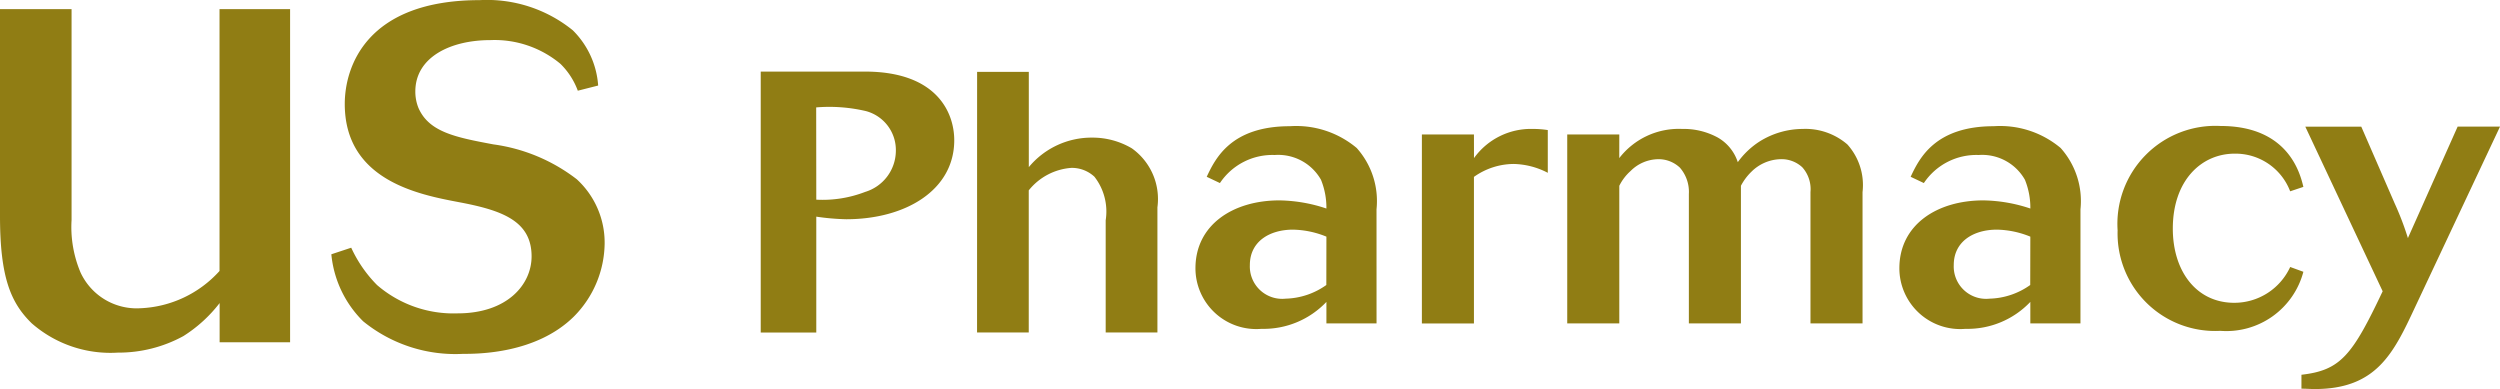
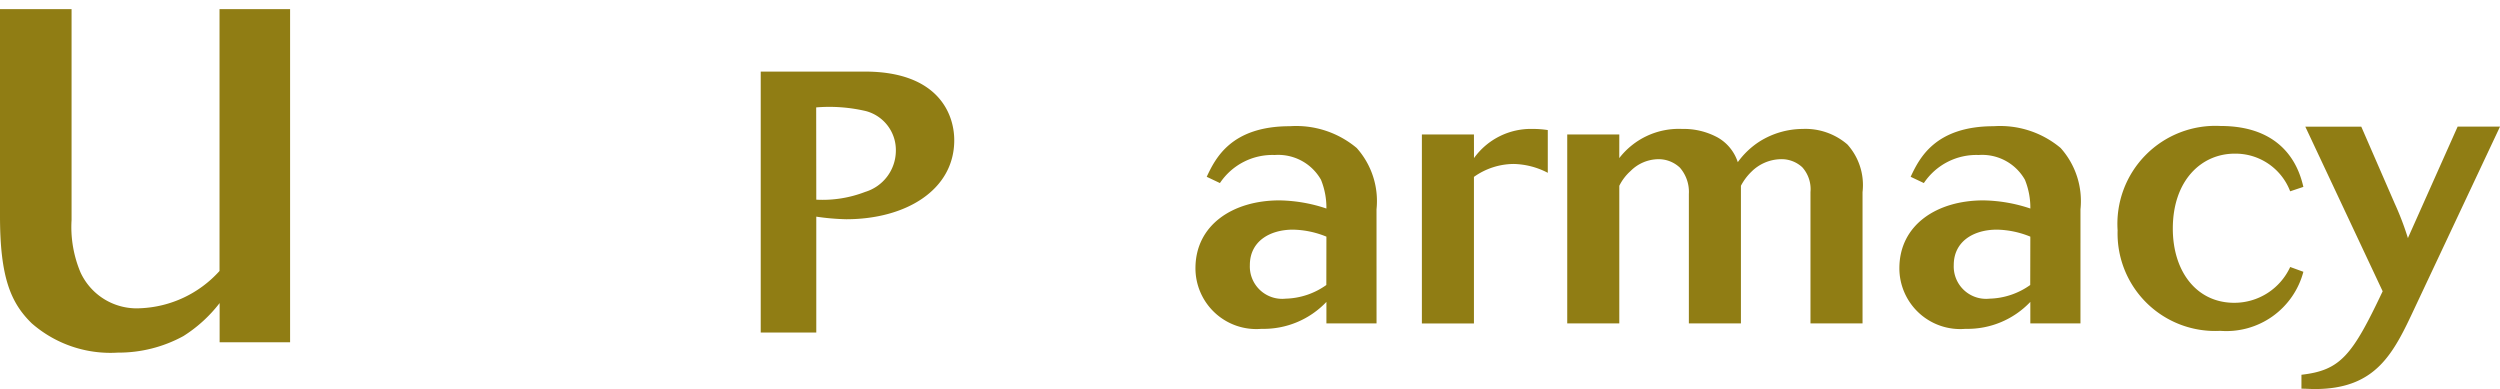
<svg xmlns="http://www.w3.org/2000/svg" width="122.788" height="19.112" viewBox="0 0 122.788 19.112">
  <g id="グループ_11" data-name="グループ 11" transform="translate(-397 -37.776)">
    <path id="パス_1" data-name="パス 1" d="M0,2.676H3.515V13.034a5.738,5.738,0,0,0,.439,2.572,3.038,3.038,0,0,0,2.928,1.761,5.539,5.539,0,0,0,3.9-1.831V2.676h3.466v16.36H10.787V17.112a6.856,6.856,0,0,1-1.782,1.623,6.629,6.629,0,0,1-3.222.811,5.868,5.868,0,0,1-4.222-1.437C.512,17.089,0,15.815,0,12.826Z" transform="translate(397 35.549)" fill="#907d14" />
-     <path id="パス_2" data-name="パス 2" d="M82.693,12.166A6.374,6.374,0,0,0,83.962,14a5.744,5.744,0,0,0,3.954,1.391c2.441,0,3.636-1.414,3.636-2.8,0-1.761-1.488-2.271-3.587-2.665-1.952-.371-5.589-1.066-5.589-4.82,0-1.808,1.049-5.1,6.638-5.1a6.69,6.69,0,0,1,4.563,1.483,4.232,4.232,0,0,1,1.245,2.712l-1,.254a3.562,3.562,0,0,0-.854-1.32A5.05,5.05,0,0,0,89.527,1.97c-1.952,0-3.685.834-3.685,2.525a2.149,2.149,0,0,0,.146.788c.513,1.205,1.831,1.46,3.685,1.808a8.6,8.6,0,0,1,4.1,1.715,4.218,4.218,0,0,1,1.367,3.151,5.167,5.167,0,0,1-1.513,3.592c-1.855,1.831-4.71,1.831-5.442,1.831a7.175,7.175,0,0,1-4.906-1.6,5.33,5.33,0,0,1-1.562-3.291Z" transform="translate(331.557 37.776)" fill="#907d14" />
    <path id="パス_3" data-name="パス 3" d="M187.619,20.466h5.115c3.569,0,4.39,2.048,4.39,3.372,0,2.447-2.385,3.88-5.306,3.88a11.657,11.657,0,0,1-1.47-.127v5.692h-2.729Zm2.729,6.291a5.806,5.806,0,0,0,2.4-.381,2.122,2.122,0,0,0,1.508-1.994,1.981,1.981,0,0,0-1.47-1.976,7.9,7.9,0,0,0-2.443-.181Z" transform="translate(246.744 20.826)" fill="#907d14" />
-     <path id="パス_4" data-name="パス 4" d="M240.985,20.554h2.539v4.678a4,4,0,0,1,3.111-1.45,3.8,3.8,0,0,1,1.947.525,3.054,3.054,0,0,1,1.259,2.9v6.146H247.3V27.842a2.777,2.777,0,0,0-.553-2.139,1.632,1.632,0,0,0-1.126-.435,2.955,2.955,0,0,0-2.1,1.105v6.98h-2.539Z" transform="translate(204.006 20.753)" fill="#907d14" />
    <path id="パス_5" data-name="パス 5" d="M303.724,45.9h-2.462V44.844a4.252,4.252,0,0,1-3.187,1.323,2.988,2.988,0,0,1-3.245-2.973c0-2.14,1.852-3.336,4.123-3.336a7.555,7.555,0,0,1,2.309.4,3.649,3.649,0,0,0-.267-1.414,2.413,2.413,0,0,0-2.272-1.215,3.1,3.1,0,0,0-2.691,1.378l-.649-.308c.42-.888,1.183-2.484,4.084-2.484a4.622,4.622,0,0,1,3.283,1.07,3.907,3.907,0,0,1,.973,3.01Zm-2.462-4.261a4.526,4.526,0,0,0-1.641-.344c-1.126,0-2.119.562-2.119,1.74a1.589,1.589,0,0,0,1.756,1.65,3.594,3.594,0,0,0,2-.671Z" transform="translate(160.885 7.76)" fill="#907d14" />
    <path id="パス_6" data-name="パス 6" d="M353.245,38.282a3.441,3.441,0,0,1,2.9-1.432,4.654,4.654,0,0,1,.725.055v2.1a3.778,3.778,0,0,0-1.68-.435,3.4,3.4,0,0,0-1.947.635v7.2h-2.557V37.122h2.557Z" transform="translate(116.15 7.259)" fill="#907d14" />
    <path id="パス_7" data-name="パス 7" d="M389.078,38.282a3.693,3.693,0,0,1,3.092-1.432,3.5,3.5,0,0,1,1.737.417,2.161,2.161,0,0,1,.992,1.215,3.952,3.952,0,0,1,1.069-1.015,4.016,4.016,0,0,1,2.119-.617,3.152,3.152,0,0,1,2.195.762,2.982,2.982,0,0,1,.744,2.339V46.4h-2.557V39.95a1.608,1.608,0,0,0-.4-1.215,1.494,1.494,0,0,0-1.05-.4,2.1,2.1,0,0,0-1.451.617,2.7,2.7,0,0,0-.515.689V46.4h-2.557V40.041a1.812,1.812,0,0,0-.439-1.288,1.52,1.52,0,0,0-1.069-.417,1.951,1.951,0,0,0-1.355.58,2.411,2.411,0,0,0-.554.726V46.4h-2.557V37.122h2.557Z" transform="translate(87.453 7.259)" fill="#907d14" />
    <path id="パス_8" data-name="パス 8" d="M477.33,45.9h-2.462V44.844a4.252,4.252,0,0,1-3.187,1.323,2.988,2.988,0,0,1-3.245-2.973c0-2.14,1.852-3.336,4.123-3.336a7.556,7.556,0,0,1,2.31.4,3.654,3.654,0,0,0-.267-1.414,2.413,2.413,0,0,0-2.272-1.215,3.1,3.1,0,0,0-2.691,1.378l-.649-.308c.42-.888,1.183-2.484,4.084-2.484a4.622,4.622,0,0,1,3.283,1.07,3.907,3.907,0,0,1,.974,3.01Zm-2.462-4.261a4.529,4.529,0,0,0-1.642-.344c-1.126,0-2.119.562-2.119,1.74a1.589,1.589,0,0,0,1.756,1.65,3.6,3.6,0,0,0,2-.671Z" transform="translate(21.852 7.76)" fill="#907d14" />
    <path id="パス_9" data-name="パス 9" d="M531.4,43.376a3.911,3.911,0,0,1-4.085,2.9,4.787,4.787,0,0,1-5.039-4.931,4.815,4.815,0,0,1,5.058-5.13c3.34,0,3.913,2.356,4.066,2.991l-.649.217a2.872,2.872,0,0,0-2.729-1.849c-1.623,0-3.035,1.306-3.035,3.681,0,2.1,1.164,3.644,3.016,3.644a3.02,3.02,0,0,0,2.749-1.759Z" transform="translate(-21.269 7.749)" fill="#907d14" />
    <path id="パス_10" data-name="パス 10" d="M570.538,38.216l1.641,3.771a14.462,14.462,0,0,1,.649,1.7l2.443-5.475h2.081l-4.18,8.884c-1.05,2.248-1.89,4.006-4.924,4.006-.21,0-.42-.018-.649-.018V50.4c1.928-.217,2.5-.961,3.989-4.1l-3.8-8.086Z" transform="translate(-57.563 5.782)" fill="#907d14" />
  </g>
</svg>